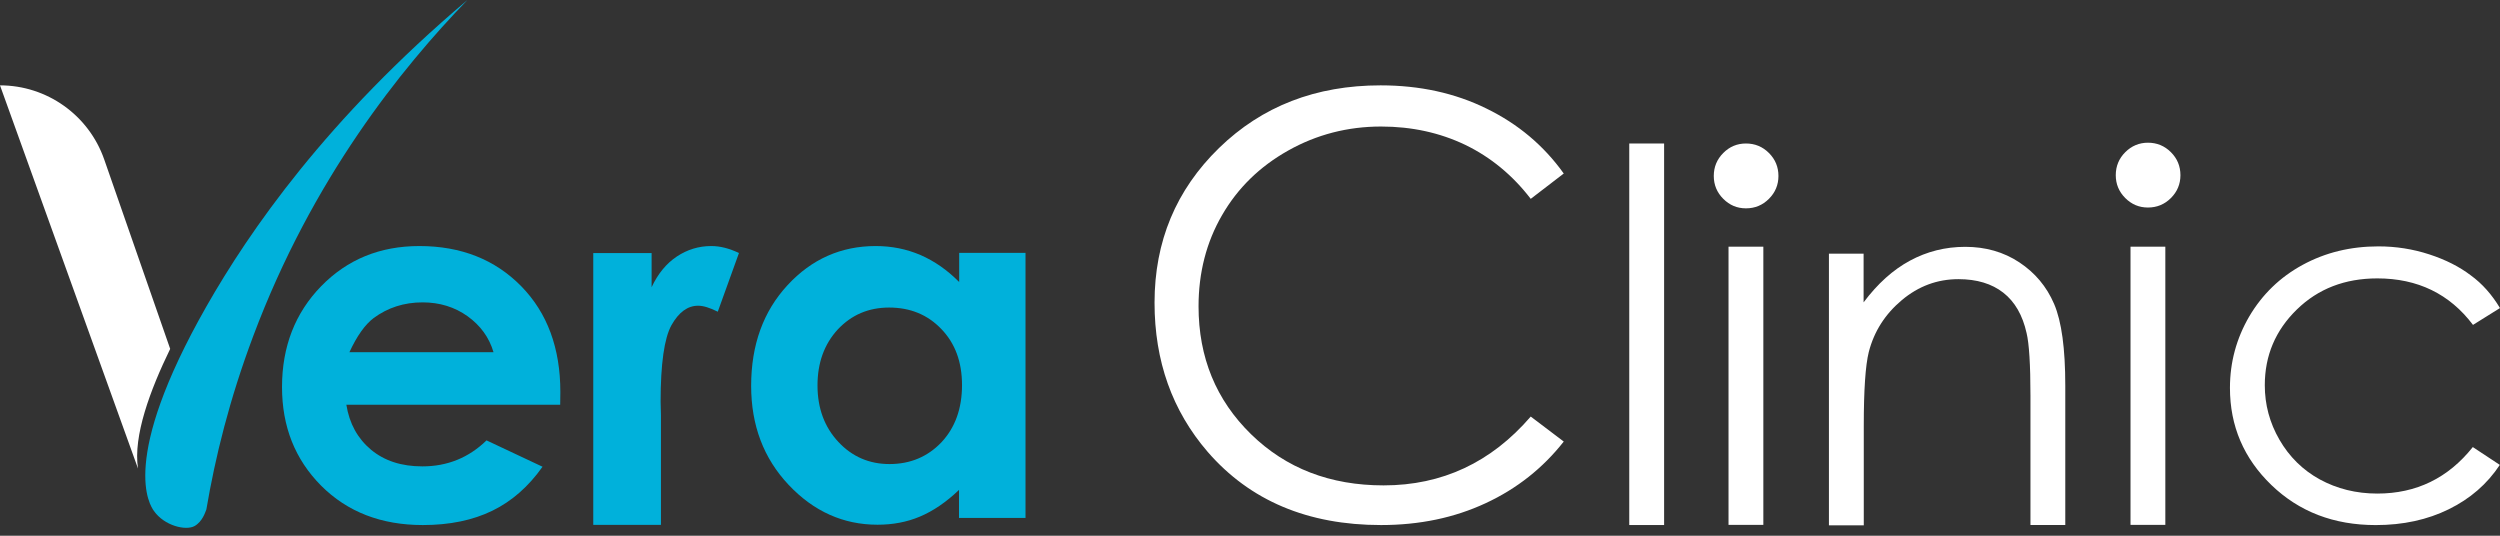
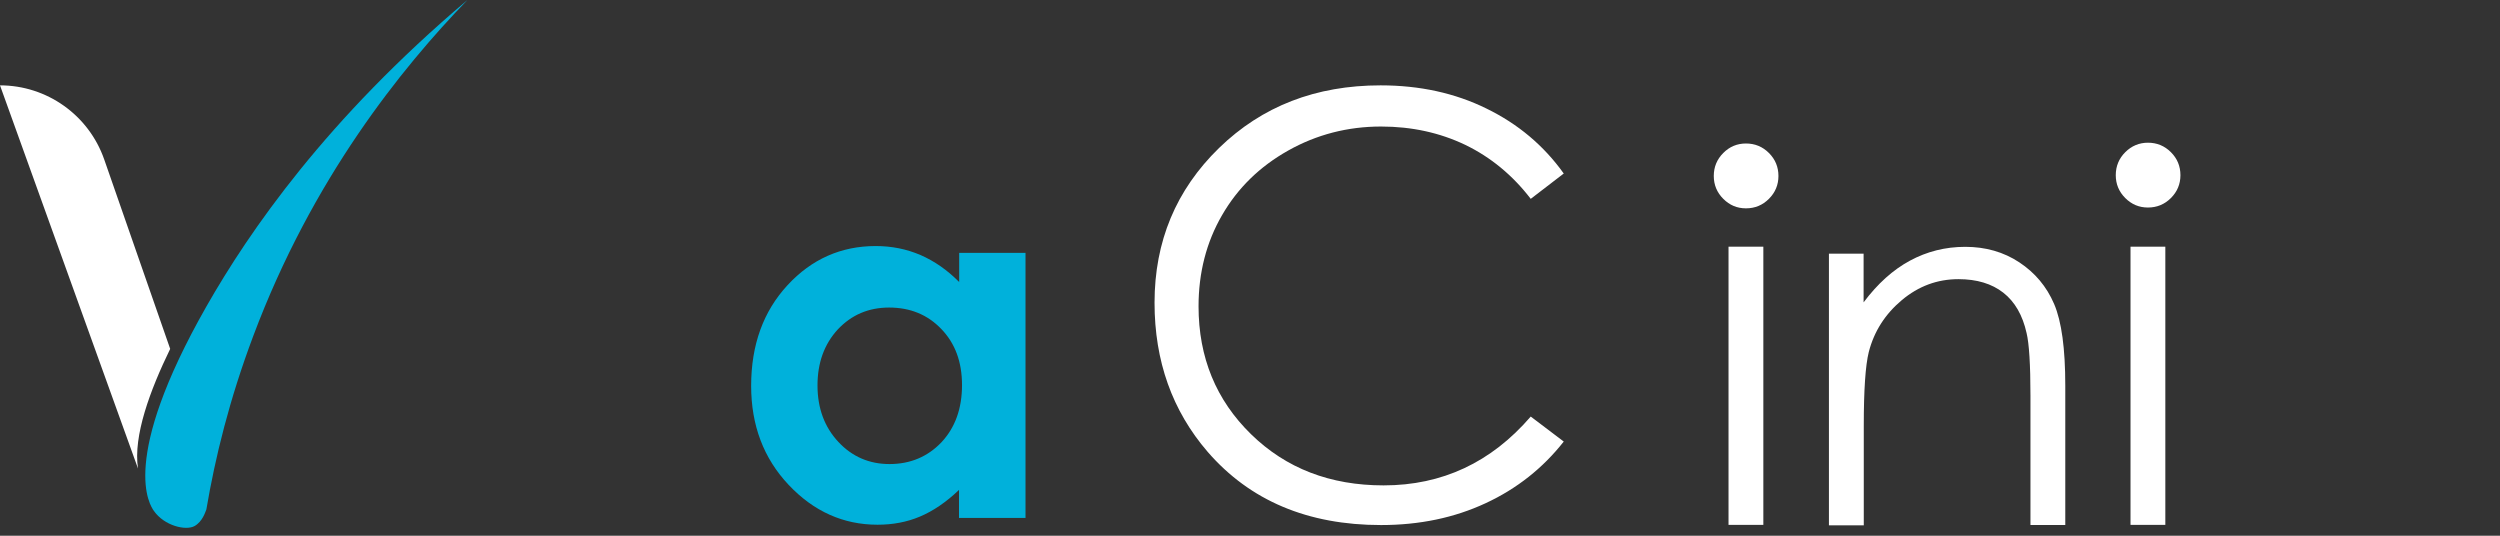
<svg xmlns="http://www.w3.org/2000/svg" width="98" height="21" viewBox="0 0 98 21" fill="none">
  <rect x="0" y="0" width="98" height="21" fill="#333333" stroke="none" />
  <path d="M61.299 6.802L60.005 7.795C59.293 6.868 58.437 6.162 57.437 5.678C56.438 5.201 55.34 4.96 54.138 4.96C52.831 4.96 51.615 5.273 50.498 5.901C49.381 6.528 48.518 7.371 47.904 8.436C47.29 9.494 46.983 10.69 46.983 12.01C46.983 14.009 47.669 15.682 49.041 17.021C50.413 18.361 52.145 19.027 54.236 19.027C56.535 19.027 58.456 18.126 60.005 16.329L61.299 17.309C60.482 18.348 59.463 19.158 58.234 19.727C57.013 20.295 55.647 20.582 54.138 20.582C51.269 20.582 49.002 19.628 47.342 17.714C45.95 16.1 45.258 14.153 45.258 11.866C45.258 9.462 46.101 7.443 47.786 5.802C49.472 4.162 51.583 3.346 54.118 3.346C55.647 3.346 57.032 3.646 58.267 4.254C59.502 4.855 60.515 5.704 61.299 6.802Z" fill="white" />
-   <path d="M63.867 5.625H65.233V20.581H63.867V5.625Z" fill="white" />
  <path d="M69.123 9.67H67.758V20.575H69.123V9.67Z" fill="white" />
  <path d="M68.441 5.625C68.794 5.625 69.094 5.749 69.342 5.997C69.591 6.246 69.715 6.546 69.715 6.899C69.715 7.245 69.591 7.546 69.342 7.794C69.094 8.043 68.794 8.167 68.441 8.167C68.094 8.167 67.8 8.043 67.552 7.794C67.304 7.546 67.18 7.245 67.18 6.899C67.18 6.546 67.304 6.246 67.552 5.997C67.8 5.749 68.094 5.625 68.441 5.625Z" fill="white" />
  <path d="M71.688 9.944H73.053V11.852C73.602 11.12 74.203 10.578 74.87 10.218C75.536 9.859 76.255 9.676 77.039 9.676C77.836 9.676 78.542 9.878 79.156 10.283C79.77 10.689 80.228 11.231 80.522 11.917C80.816 12.603 80.959 13.668 80.959 15.112V20.581H79.594V15.511C79.594 14.289 79.541 13.466 79.443 13.06C79.287 12.355 78.98 11.825 78.529 11.473C78.078 11.12 77.49 10.943 76.771 10.943C75.941 10.943 75.203 11.218 74.549 11.767C73.896 12.316 73.465 12.989 73.256 13.799C73.125 14.328 73.06 15.289 73.06 16.693V20.594H71.694V9.944H71.688Z" fill="white" />
  <path d="M84.881 9.67H83.516V20.575H84.881V9.67Z" fill="white" />
  <path d="M84.199 5.594C84.551 5.594 84.852 5.718 85.1 5.966C85.349 6.214 85.473 6.515 85.473 6.868C85.473 7.214 85.349 7.515 85.1 7.763C84.852 8.011 84.551 8.135 84.199 8.135C83.852 8.135 83.558 8.011 83.31 7.763C83.062 7.515 82.938 7.214 82.938 6.868C82.938 6.515 83.062 6.214 83.31 5.966C83.558 5.718 83.859 5.594 84.199 5.594Z" fill="white" />
-   <path d="M97.999 12.076L96.941 12.736C96.026 11.52 94.771 10.913 93.19 10.913C91.922 10.913 90.871 11.318 90.034 12.135C89.198 12.951 88.78 13.938 88.78 15.101C88.78 15.859 88.969 16.571 89.355 17.238C89.74 17.904 90.269 18.427 90.936 18.793C91.609 19.159 92.36 19.348 93.19 19.348C94.719 19.348 95.967 18.741 96.934 17.525L97.993 18.224C97.496 18.976 96.83 19.551 95.993 19.962C95.157 20.374 94.203 20.583 93.131 20.583C91.485 20.583 90.126 20.06 89.041 19.015C87.956 17.97 87.414 16.702 87.414 15.206C87.414 14.199 87.669 13.265 88.172 12.402C88.682 11.54 89.374 10.867 90.263 10.383C91.151 9.9 92.138 9.658 93.236 9.658C93.922 9.658 94.588 9.763 95.229 9.972C95.869 10.181 96.411 10.455 96.856 10.795C97.307 11.122 97.686 11.553 97.999 12.076Z" fill="white" />
-   <path d="M21.966 15.368C21.966 13.65 21.457 12.265 20.431 11.219C19.405 10.174 18.072 9.645 16.439 9.645C14.897 9.645 13.616 10.167 12.59 11.219C11.571 12.265 11.055 13.585 11.055 15.172C11.055 16.721 11.564 18.008 12.59 19.04C13.616 20.066 14.942 20.582 16.576 20.582C17.628 20.582 18.536 20.393 19.301 20.02C20.065 19.648 20.718 19.073 21.267 18.296L19.072 17.263C18.373 17.943 17.536 18.282 16.556 18.282C15.74 18.282 15.073 18.067 14.544 17.629C14.021 17.191 13.694 16.603 13.577 15.865H21.96L21.966 15.368ZM13.694 13.813C13.989 13.173 14.309 12.722 14.648 12.467C15.197 12.062 15.838 11.853 16.563 11.853C17.236 11.853 17.824 12.036 18.327 12.395C18.837 12.761 19.177 13.232 19.346 13.807H13.694V13.813Z" fill="#00B1DB" />
-   <path d="M23.25 9.919H25.543V11.258C25.792 10.729 26.118 10.331 26.53 10.056C26.942 9.782 27.393 9.645 27.883 9.645C28.229 9.645 28.588 9.736 28.967 9.919L28.137 12.219C27.824 12.062 27.569 11.984 27.366 11.984C26.955 11.984 26.608 12.239 26.321 12.748C26.04 13.258 25.896 14.258 25.896 15.747L25.909 16.264V20.576H23.256V9.919H23.25Z" fill="#00B1DB" />
  <path d="M37.6 9.912V11.056C37.136 10.585 36.626 10.233 36.084 9.997C35.535 9.762 34.953 9.645 34.326 9.645C32.974 9.645 31.817 10.154 30.87 11.18C29.922 12.206 29.445 13.519 29.445 15.127C29.445 16.675 29.935 17.969 30.916 19.008C31.896 20.047 33.059 20.569 34.398 20.569C34.999 20.569 35.555 20.465 36.064 20.249C36.574 20.034 37.09 19.687 37.593 19.204V20.302H40.2V9.912H37.6ZM36.907 17.335C36.365 17.904 35.685 18.191 34.868 18.191C34.078 18.191 33.405 17.904 32.863 17.322C32.32 16.741 32.046 16.002 32.046 15.107C32.046 14.218 32.314 13.486 32.843 12.912C33.379 12.343 34.045 12.056 34.855 12.056C35.679 12.056 36.365 12.336 36.901 12.899C37.443 13.46 37.711 14.192 37.711 15.094C37.711 16.015 37.443 16.76 36.907 17.335Z" fill="#00B1DB" />
  <path d="M6.671 13.676L4.084 6.247C3.476 4.509 1.836 3.346 0 3.346L5.41 18.367C5.214 17.087 5.887 15.29 6.671 13.676Z" fill="white" />
  <path d="M8.097 12.003C9.77 9.069 12.795 4.672 18.323 0C15.729 2.679 12.233 7.018 9.927 13.173C8.992 15.662 8.437 17.923 8.09 19.968C8.051 20.066 7.94 20.445 7.627 20.621C7.287 20.811 6.444 20.615 6.032 20.027C5.882 19.811 4.647 18.06 8.097 12.003Z" fill="#00B1DB" />
</svg>